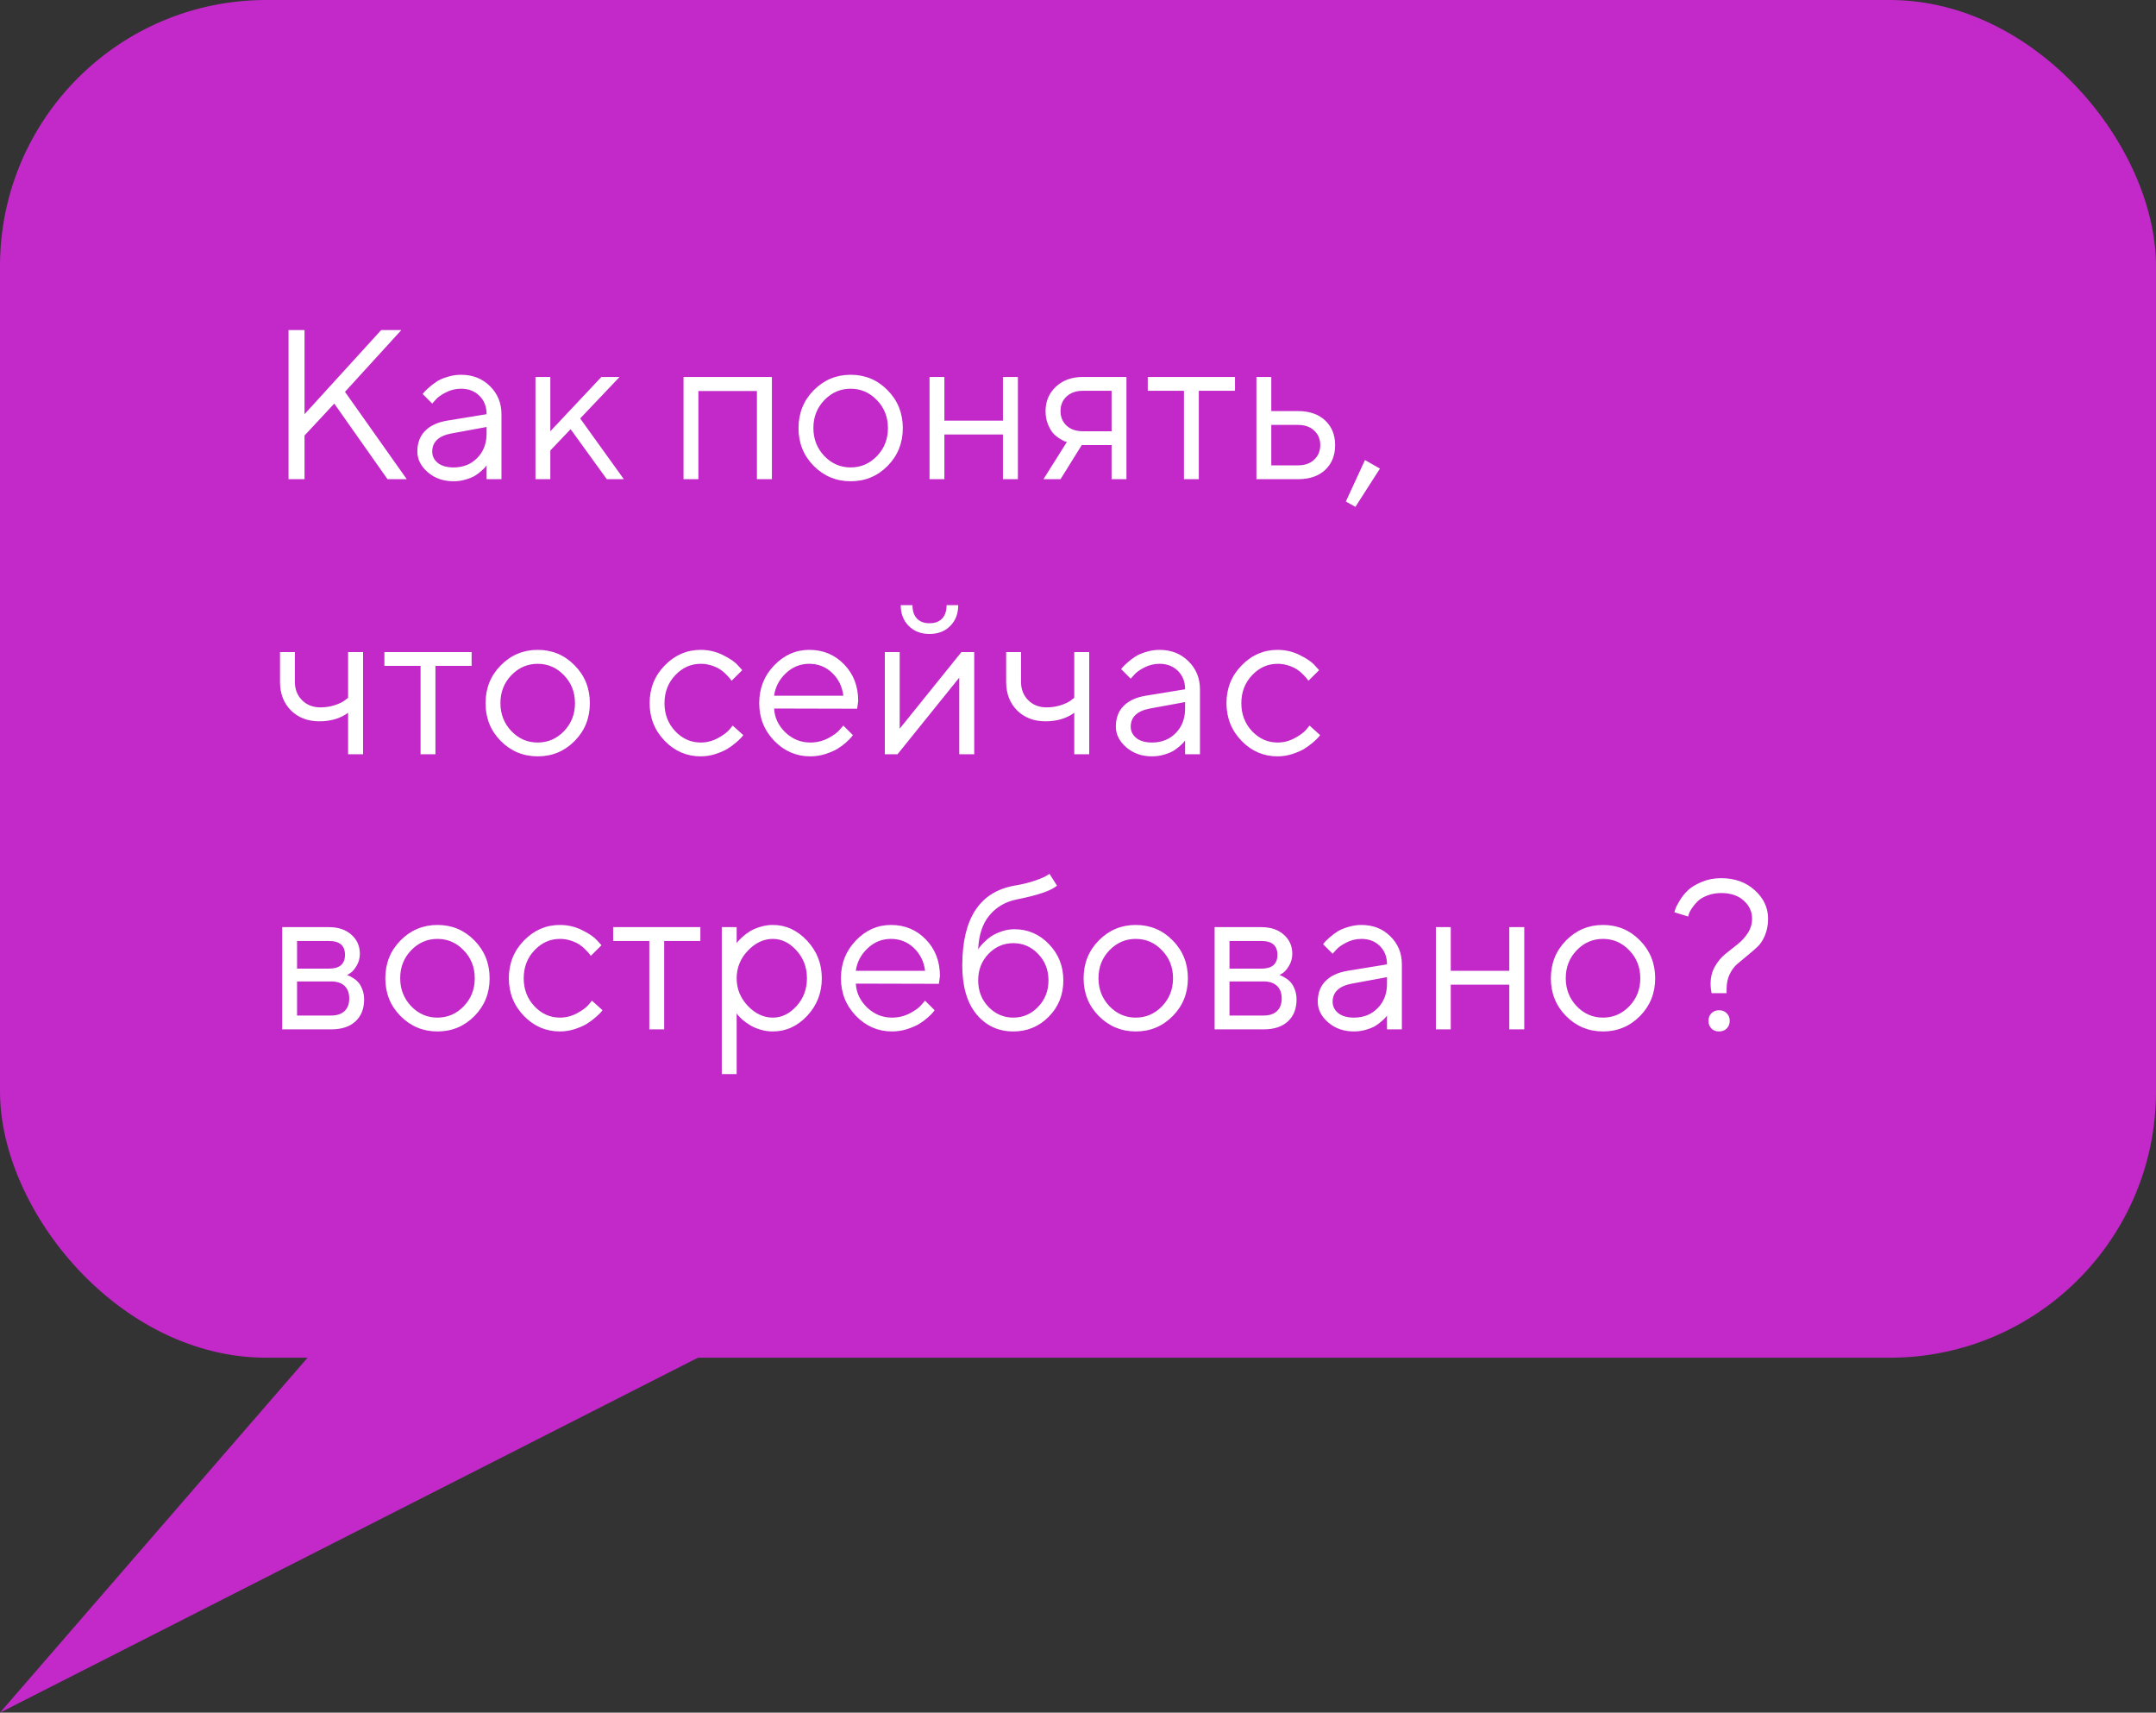
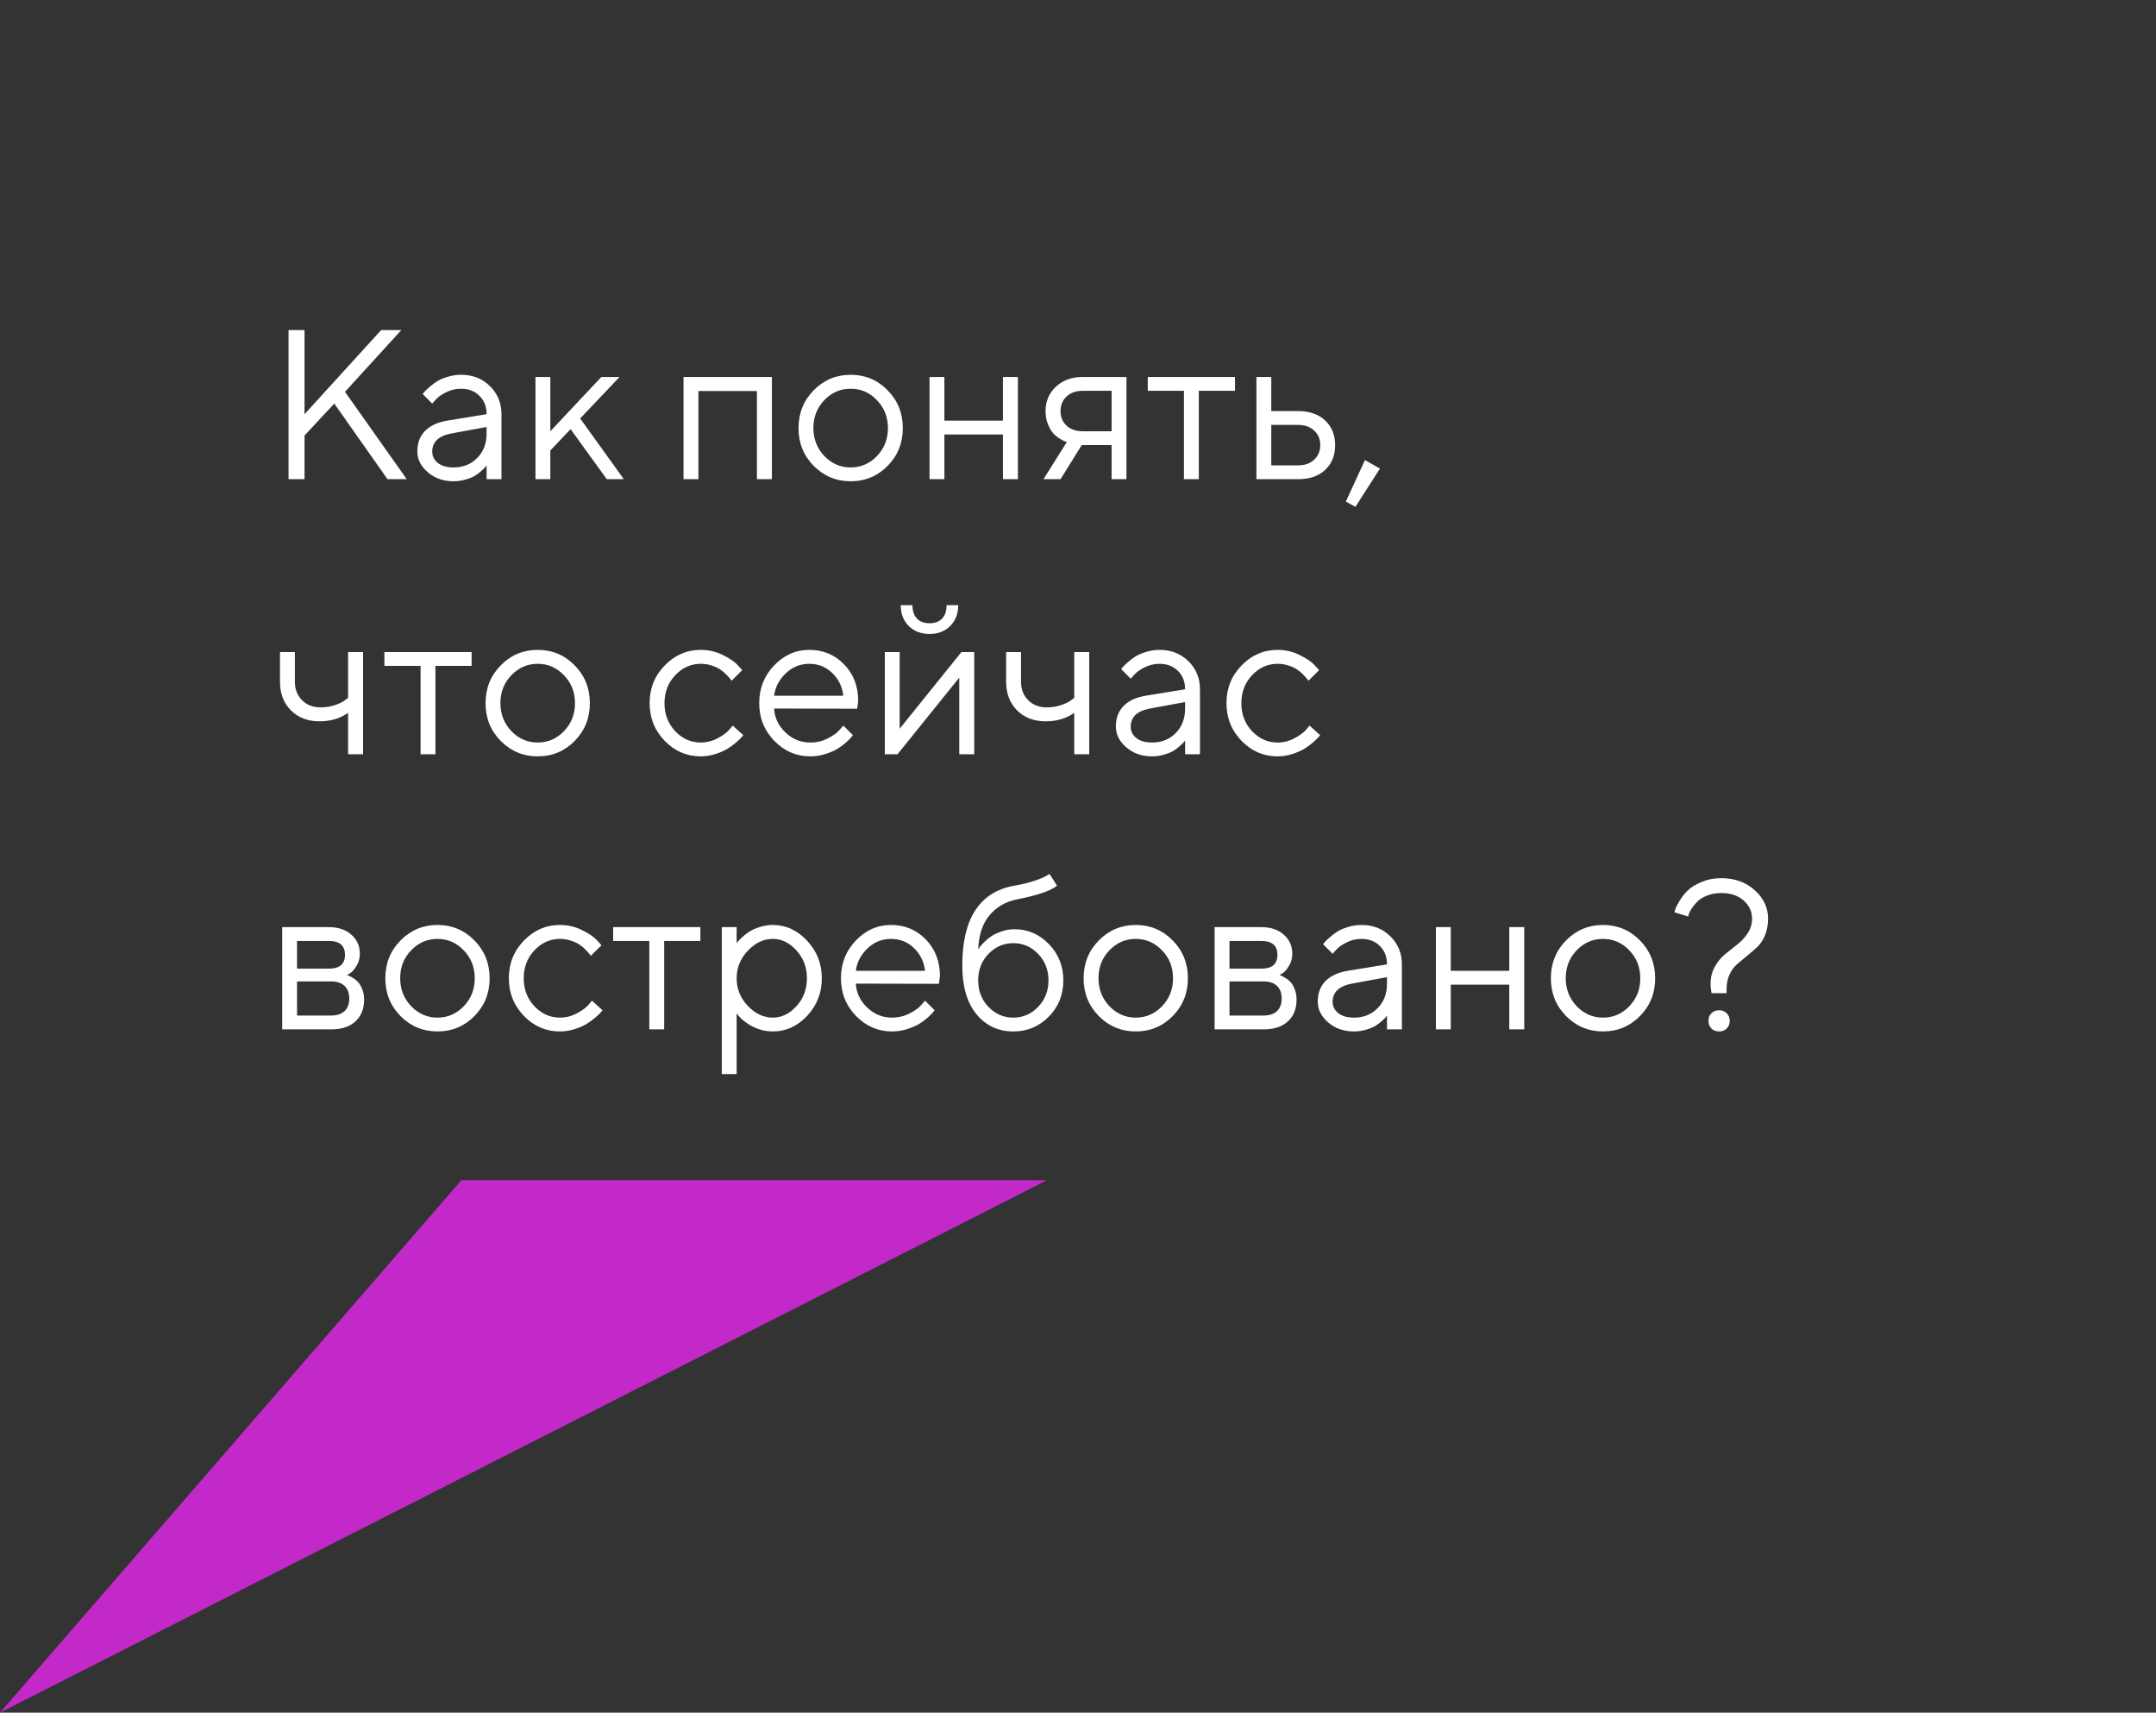
<svg xmlns="http://www.w3.org/2000/svg" width="243" height="193" viewBox="0 0 243 193" fill="none">
  <rect x="0" y="0" width="243" height="193" fill="#333333" stroke="none" />
-   <rect width="243" height="153" rx="30" fill="#C229C8" />
  <path d="M34.324 46.676L42.961 37.195H45.234L38.883 44.156L45.844 54H43.676L37.676 45.48L34.324 49.078V54H32.52V37.195H34.324V46.676ZM50.402 47.402L54.844 46.676C54.844 45.824 54.574 45.133 54.035 44.602C53.496 44.07 52.805 43.805 51.961 43.805C51.352 43.805 50.777 43.945 50.238 44.227C49.707 44.5 49.32 44.781 49.078 45.07L48.715 45.48L47.637 44.402C47.684 44.34 47.746 44.262 47.824 44.168C47.91 44.066 48.09 43.895 48.363 43.652C48.645 43.402 48.938 43.18 49.242 42.984C49.547 42.789 49.945 42.617 50.438 42.469C50.938 42.312 51.445 42.234 51.961 42.234C53.273 42.234 54.359 42.66 55.219 43.512C56.086 44.363 56.52 45.418 56.52 46.676V54H54.844V52.441C54.812 52.488 54.762 52.555 54.691 52.641C54.629 52.719 54.48 52.863 54.246 53.074C54.02 53.277 53.773 53.461 53.508 53.625C53.242 53.781 52.891 53.922 52.453 54.047C52.023 54.172 51.578 54.234 51.117 54.234C49.969 54.234 49 53.895 48.211 53.215C47.43 52.535 47.039 51.758 47.039 50.883C47.039 49.922 47.328 49.148 47.906 48.562C48.484 47.969 49.316 47.582 50.402 47.402ZM51.117 52.676C52.203 52.676 53.094 52.32 53.789 51.609C54.492 50.898 54.844 49.977 54.844 48.844V48.117L50.883 48.844C49.445 49.117 48.723 49.797 48.715 50.883C48.715 51.398 48.926 51.828 49.348 52.172C49.777 52.508 50.367 52.676 51.117 52.676ZM62.027 50.766V54H60.352V42.48H62.027V48.598L67.781 42.48H69.832L65.391 47.156L70.312 54H68.391L64.312 48.363L62.027 50.766ZM85.312 54V44.062H78.715V54H77.039V42.48H87V54H85.312ZM98.836 51.398C99.664 50.539 100.078 49.488 100.078 48.246C100.078 46.996 99.664 45.945 98.836 45.094C98.016 44.234 97.027 43.805 95.871 43.805C94.723 43.805 93.734 44.234 92.906 45.094C92.086 45.945 91.676 46.992 91.676 48.234C91.676 49.469 92.086 50.52 92.906 51.387C93.734 52.246 94.723 52.676 95.871 52.676C97.027 52.676 98.016 52.25 98.836 51.398ZM91.711 52.5C90.57 51.344 90 49.926 90 48.246C90 46.559 90.57 45.137 91.711 43.98C92.859 42.816 94.25 42.234 95.883 42.234C97.516 42.234 98.902 42.816 100.043 43.98C101.184 45.137 101.754 46.559 101.754 48.246C101.754 49.926 101.184 51.344 100.043 52.5C98.902 53.656 97.516 54.234 95.883 54.234C94.25 54.234 92.859 53.656 91.711 52.5ZM113.039 54V48.961H106.441V54H104.766V42.48H106.441V47.402H113.039V42.48H114.727V54H113.039ZM117.844 46.324C117.844 45.223 118.23 44.309 119.004 43.582C119.785 42.848 120.801 42.48 122.051 42.48H126.961V54H125.285V50.156H121.922L119.531 54H117.609L120.246 49.805C120.184 49.789 120.094 49.762 119.977 49.723C119.867 49.676 119.676 49.57 119.402 49.406C119.129 49.234 118.887 49.031 118.676 48.797C118.473 48.555 118.281 48.219 118.102 47.789C117.93 47.359 117.844 46.871 117.844 46.324ZM125.285 44.039H122.051C121.285 44.039 120.672 44.254 120.211 44.684C119.758 45.105 119.531 45.652 119.531 46.324C119.531 46.996 119.758 47.543 120.211 47.965C120.664 48.387 121.277 48.598 122.051 48.598H125.285V44.039ZM129.363 44.039V42.48H139.195V44.039H135.117V54H133.441V44.039H129.363ZM143.285 52.441H146.309C147.059 52.441 147.66 52.23 148.113 51.809C148.574 51.379 148.805 50.828 148.805 50.156C148.805 49.484 148.574 48.938 148.113 48.516C147.66 48.094 147.051 47.883 146.285 47.883H143.285V52.441ZM149.355 47.379C150.105 48.082 150.48 49.012 150.48 50.168C150.48 51.316 150.109 52.242 149.367 52.945C148.625 53.648 147.605 54 146.309 54H141.609V42.48H143.285V46.324H146.285C147.582 46.324 148.605 46.676 149.355 47.379ZM153.844 51.844L155.531 52.805L152.766 57.117L151.688 56.52L153.844 51.844ZM39.234 85V80.324C38.352 80.965 37.273 81.285 36 81.285C34.688 81.285 33.617 80.875 32.789 80.055C31.969 79.227 31.559 78.156 31.559 76.844V73.481H33.234V76.844C33.234 77.672 33.504 78.359 34.043 78.906C34.582 79.445 35.273 79.715 36.117 79.715C36.695 79.715 37.242 79.629 37.758 79.457C38.281 79.277 38.656 79.094 38.883 78.906L39.234 78.637V73.481H40.922V85H39.234ZM43.324 75.039V73.481H53.156V75.039H49.078V85H47.402V75.039H43.324ZM63.562 82.398C64.391 81.539 64.805 80.488 64.805 79.246C64.805 77.996 64.391 76.945 63.562 76.094C62.742 75.234 61.754 74.805 60.598 74.805C59.449 74.805 58.461 75.234 57.633 76.094C56.812 76.945 56.402 77.992 56.402 79.234C56.402 80.469 56.812 81.519 57.633 82.387C58.461 83.246 59.449 83.676 60.598 83.676C61.754 83.676 62.742 83.25 63.562 82.398ZM56.438 83.5C55.297 82.344 54.727 80.926 54.727 79.246C54.727 77.559 55.297 76.137 56.438 74.981C57.586 73.816 58.977 73.234 60.609 73.234C62.242 73.234 63.629 73.816 64.769 74.981C65.91 76.137 66.481 77.559 66.481 79.246C66.481 80.926 65.91 82.344 64.769 83.5C63.629 84.656 62.242 85.234 60.609 85.234C58.977 85.234 57.586 84.656 56.438 83.5ZM74.918 83.488C73.785 82.316 73.219 80.898 73.219 79.234C73.219 77.57 73.785 76.156 74.918 74.992C76.059 73.82 77.41 73.234 78.973 73.234C79.871 73.234 80.707 73.43 81.481 73.82C82.262 74.203 82.82 74.586 83.156 74.969L83.66 75.519L82.453 76.715C82.422 76.668 82.375 76.602 82.312 76.516C82.25 76.43 82.109 76.273 81.891 76.047C81.68 75.82 81.449 75.625 81.199 75.461C80.949 75.289 80.625 75.137 80.227 75.004C79.828 74.871 79.41 74.805 78.973 74.805C77.871 74.805 76.914 75.234 76.102 76.094C75.297 76.945 74.894 77.996 74.894 79.246C74.894 80.488 75.297 81.539 76.102 82.398C76.914 83.25 77.871 83.676 78.973 83.676C79.644 83.676 80.281 83.516 80.883 83.195C81.484 82.875 81.922 82.555 82.195 82.234L82.582 81.766L83.777 82.844C83.731 82.906 83.656 82.996 83.555 83.113C83.461 83.223 83.258 83.414 82.945 83.688C82.633 83.953 82.305 84.191 81.961 84.402C81.617 84.606 81.172 84.797 80.625 84.977C80.086 85.148 79.535 85.234 78.973 85.234C77.402 85.234 76.051 84.652 74.918 83.488ZM96.609 79.867L87.246 79.844C87.309 80.883 87.734 81.781 88.523 82.539C89.32 83.297 90.254 83.676 91.324 83.676C92.043 83.676 92.711 83.516 93.328 83.195C93.945 82.875 94.383 82.555 94.641 82.234L95.051 81.766L96.129 82.844C96.082 82.906 96.012 82.996 95.918 83.113C95.832 83.223 95.637 83.414 95.332 83.688C95.035 83.953 94.711 84.191 94.359 84.402C94.016 84.606 93.566 84.797 93.012 84.977C92.465 85.148 91.902 85.234 91.324 85.234C89.754 85.234 88.402 84.652 87.269 83.488C86.137 82.316 85.57 80.898 85.57 79.234C85.57 77.57 86.129 76.156 87.246 74.992C88.371 73.82 89.691 73.234 91.207 73.234C92.777 73.234 94.09 73.781 95.144 74.875C96.199 75.961 96.727 77.336 96.727 79L96.609 79.867ZM93.785 75.824C93.074 75.144 92.215 74.805 91.207 74.805C90.199 74.805 89.32 75.16 88.57 75.871C87.82 76.582 87.379 77.426 87.246 78.402H95.051C94.926 77.363 94.504 76.504 93.785 75.824ZM103.348 69.707C103.684 70.059 104.156 70.234 104.766 70.234C105.375 70.234 105.848 70.059 106.184 69.707C106.52 69.356 106.688 68.852 106.688 68.195H108C108 69.156 107.699 69.938 107.098 70.539C106.504 71.141 105.727 71.441 104.766 71.441C103.805 71.441 103.023 71.141 102.422 70.539C101.82 69.938 101.52 69.156 101.52 68.195H102.844C102.844 68.852 103.012 69.356 103.348 69.707ZM108.363 73.481H109.805V85H108.117V76.363L101.156 85H99.727V73.481H101.402V82.117L108.363 73.481ZM121.078 85V80.324C120.195 80.965 119.117 81.285 117.844 81.285C116.531 81.285 115.461 80.875 114.633 80.055C113.812 79.227 113.402 78.156 113.402 76.844V73.481H115.078V76.844C115.078 77.672 115.348 78.359 115.887 78.906C116.426 79.445 117.117 79.715 117.961 79.715C118.539 79.715 119.086 79.629 119.602 79.457C120.125 79.277 120.5 79.094 120.727 78.906L121.078 78.637V73.481H122.766V85H121.078ZM129.129 78.402L133.57 77.676C133.57 76.824 133.301 76.133 132.762 75.602C132.223 75.07 131.531 74.805 130.688 74.805C130.078 74.805 129.504 74.945 128.965 75.227C128.434 75.5 128.047 75.781 127.805 76.07L127.441 76.481L126.363 75.402C126.41 75.34 126.473 75.262 126.551 75.168C126.637 75.066 126.816 74.894 127.09 74.652C127.371 74.402 127.664 74.18 127.969 73.984C128.273 73.789 128.672 73.617 129.164 73.469C129.664 73.312 130.172 73.234 130.688 73.234C132 73.234 133.086 73.66 133.945 74.512C134.812 75.363 135.246 76.418 135.246 77.676V85H133.57V83.441C133.539 83.488 133.488 83.555 133.418 83.641C133.355 83.719 133.207 83.863 132.973 84.074C132.746 84.277 132.5 84.461 132.234 84.625C131.969 84.781 131.617 84.922 131.18 85.047C130.75 85.172 130.305 85.234 129.844 85.234C128.695 85.234 127.727 84.894 126.938 84.215C126.156 83.535 125.766 82.758 125.766 81.883C125.766 80.922 126.055 80.148 126.633 79.562C127.211 78.969 128.043 78.582 129.129 78.402ZM129.844 83.676C130.93 83.676 131.82 83.32 132.516 82.609C133.219 81.898 133.57 80.977 133.57 79.844V79.117L129.609 79.844C128.172 80.117 127.449 80.797 127.441 81.883C127.441 82.398 127.652 82.828 128.074 83.172C128.504 83.508 129.094 83.676 129.844 83.676ZM139.934 83.488C138.801 82.316 138.234 80.898 138.234 79.234C138.234 77.57 138.801 76.156 139.934 74.992C141.074 73.82 142.426 73.234 143.988 73.234C144.887 73.234 145.723 73.43 146.496 73.82C147.277 74.203 147.836 74.586 148.172 74.969L148.676 75.519L147.469 76.715C147.438 76.668 147.391 76.602 147.328 76.516C147.266 76.43 147.125 76.273 146.906 76.047C146.695 75.82 146.465 75.625 146.215 75.461C145.965 75.289 145.641 75.137 145.242 75.004C144.844 74.871 144.426 74.805 143.988 74.805C142.887 74.805 141.93 75.234 141.117 76.094C140.312 76.945 139.91 77.996 139.91 79.246C139.91 80.488 140.312 81.539 141.117 82.398C141.93 83.25 142.887 83.676 143.988 83.676C144.66 83.676 145.297 83.516 145.898 83.195C146.5 82.875 146.938 82.555 147.211 82.234L147.598 81.766L148.793 82.844C148.746 82.906 148.672 82.996 148.57 83.113C148.477 83.223 148.273 83.414 147.961 83.688C147.648 83.953 147.32 84.191 146.977 84.402C146.633 84.606 146.188 84.797 145.641 84.977C145.102 85.148 144.551 85.234 143.988 85.234C142.418 85.234 141.066 84.652 139.934 83.488ZM31.805 104.48H37.078C38.133 104.48 38.977 104.766 39.609 105.336C40.242 105.898 40.559 106.613 40.559 107.48C40.559 107.973 40.438 108.422 40.195 108.828C39.961 109.227 39.723 109.504 39.48 109.66L39.117 109.883C39.164 109.898 39.23 109.922 39.316 109.953C39.41 109.984 39.566 110.07 39.785 110.211C40.012 110.344 40.207 110.504 40.371 110.691C40.543 110.871 40.695 111.133 40.828 111.477C40.969 111.82 41.039 112.207 41.039 112.637C41.039 113.676 40.715 114.496 40.066 115.098C39.418 115.699 38.504 116 37.324 116H31.805V104.48ZM37.324 110.598H33.48V114.441H37.324C37.98 114.441 38.484 114.273 38.836 113.938C39.188 113.602 39.363 113.129 39.363 112.52C39.363 111.91 39.188 111.438 38.836 111.102C38.484 110.766 37.98 110.598 37.324 110.598ZM37.078 109.156C38.281 109.156 38.883 108.637 38.883 107.598C38.883 106.559 38.281 106.039 37.078 106.039H33.48V109.156H37.078ZM52.266 113.398C53.094 112.539 53.508 111.488 53.508 110.246C53.508 108.996 53.094 107.945 52.266 107.094C51.445 106.234 50.457 105.805 49.301 105.805C48.152 105.805 47.164 106.234 46.336 107.094C45.516 107.945 45.105 108.992 45.105 110.234C45.105 111.469 45.516 112.52 46.336 113.387C47.164 114.246 48.152 114.676 49.301 114.676C50.457 114.676 51.445 114.25 52.266 113.398ZM45.141 114.5C44 113.344 43.43 111.926 43.43 110.246C43.43 108.559 44 107.137 45.141 105.98C46.289 104.816 47.68 104.234 49.312 104.234C50.945 104.234 52.332 104.816 53.473 105.98C54.613 107.137 55.184 108.559 55.184 110.246C55.184 111.926 54.613 113.344 53.473 114.5C52.332 115.656 50.945 116.234 49.312 116.234C47.68 116.234 46.289 115.656 45.141 114.5ZM59.051 114.488C57.918 113.316 57.352 111.898 57.352 110.234C57.352 108.57 57.918 107.156 59.051 105.992C60.191 104.82 61.543 104.234 63.105 104.234C64.004 104.234 64.84 104.43 65.613 104.82C66.394 105.203 66.953 105.586 67.289 105.969L67.793 106.52L66.586 107.715C66.555 107.668 66.508 107.602 66.445 107.516C66.383 107.43 66.242 107.273 66.023 107.047C65.812 106.82 65.582 106.625 65.332 106.461C65.082 106.289 64.758 106.137 64.359 106.004C63.961 105.871 63.543 105.805 63.105 105.805C62.004 105.805 61.047 106.234 60.234 107.094C59.43 107.945 59.027 108.996 59.027 110.246C59.027 111.488 59.43 112.539 60.234 113.398C61.047 114.25 62.004 114.676 63.105 114.676C63.777 114.676 64.414 114.516 65.016 114.195C65.617 113.875 66.055 113.555 66.328 113.234L66.715 112.766L67.91 113.844C67.863 113.906 67.789 113.996 67.688 114.113C67.594 114.223 67.391 114.414 67.078 114.688C66.766 114.953 66.438 115.191 66.094 115.402C65.75 115.605 65.305 115.797 64.758 115.977C64.219 116.148 63.668 116.234 63.105 116.234C61.535 116.234 60.184 115.652 59.051 114.488ZM69.106 106.039V104.48H78.938V106.039H74.859V116H73.184V106.039H69.106ZM84.281 107.141C83.445 108.023 83.027 109.059 83.027 110.246C83.027 111.426 83.445 112.461 84.281 113.352C85.125 114.234 86.066 114.676 87.106 114.676C88.098 114.676 88.984 114.246 89.766 113.387C90.555 112.52 90.949 111.473 90.949 110.246C90.949 109.012 90.555 107.965 89.766 107.105C88.984 106.238 88.098 105.805 87.106 105.805C86.066 105.805 85.125 106.25 84.281 107.141ZM83.027 114.195V121.039H81.352V104.48H83.027V106.285C83.059 106.238 83.113 106.168 83.191 106.074C83.277 105.973 83.445 105.805 83.695 105.57C83.953 105.336 84.231 105.129 84.527 104.949C84.824 104.762 85.203 104.598 85.664 104.457C86.133 104.309 86.613 104.234 87.106 104.234C88.574 104.234 89.859 104.824 90.961 106.004C92.07 107.184 92.625 108.598 92.625 110.246C92.625 111.887 92.074 113.297 90.973 114.477C89.871 115.648 88.582 116.234 87.106 116.234C86.613 116.234 86.137 116.164 85.676 116.023C85.223 115.883 84.84 115.715 84.527 115.52C84.215 115.324 83.941 115.129 83.707 114.934C83.481 114.73 83.309 114.559 83.191 114.418L83.027 114.195ZM105.82 110.867L96.457 110.844C96.519 111.883 96.945 112.781 97.734 113.539C98.531 114.297 99.465 114.676 100.535 114.676C101.254 114.676 101.922 114.516 102.539 114.195C103.156 113.875 103.594 113.555 103.852 113.234L104.262 112.766L105.34 113.844C105.293 113.906 105.223 113.996 105.129 114.113C105.043 114.223 104.848 114.414 104.543 114.688C104.246 114.953 103.922 115.191 103.57 115.402C103.227 115.605 102.777 115.797 102.223 115.977C101.676 116.148 101.113 116.234 100.535 116.234C98.965 116.234 97.613 115.652 96.481 114.488C95.348 113.316 94.781 111.898 94.781 110.234C94.781 108.57 95.34 107.156 96.457 105.992C97.582 104.82 98.902 104.234 100.418 104.234C101.988 104.234 103.301 104.781 104.355 105.875C105.41 106.961 105.938 108.336 105.938 110L105.82 110.867ZM102.996 106.824C102.285 106.145 101.426 105.805 100.418 105.805C99.41 105.805 98.531 106.16 97.781 106.871C97.031 107.582 96.59 108.426 96.457 109.402H104.262C104.137 108.363 103.715 107.504 102.996 106.824ZM119.848 110.48C119.848 112.098 119.301 113.461 118.207 114.57C117.113 115.68 115.781 116.234 114.211 116.234C112.516 116.234 111.133 115.59 110.062 114.301C108.992 113.004 108.457 111.172 108.457 108.805C108.457 103.508 110.414 100.508 114.328 99.805C115.18 99.664 115.938 99.481 116.602 99.254C117.266 99.027 117.711 98.84 117.938 98.691L118.289 98.481L119.133 99.805C118.492 100.367 116.973 100.887 114.574 101.363C113.309 101.621 112.285 102.223 111.504 103.168C110.73 104.105 110.312 105.383 110.25 107C110.281 106.938 110.332 106.855 110.402 106.754C110.48 106.645 110.641 106.465 110.883 106.215C111.133 105.957 111.406 105.727 111.703 105.523C112 105.32 112.383 105.137 112.852 104.973C113.328 104.801 113.82 104.715 114.328 104.715C115.852 104.715 117.152 105.277 118.23 106.402C119.309 107.52 119.848 108.879 119.848 110.48ZM111.41 107.492C110.637 108.297 110.25 109.293 110.25 110.48C110.25 111.668 110.637 112.664 111.41 113.469C112.191 114.273 113.125 114.676 114.211 114.676C115.297 114.676 116.227 114.273 117 113.469C117.781 112.664 118.172 111.668 118.172 110.48C118.172 109.293 117.781 108.297 117 107.492C116.227 106.688 115.297 106.285 114.211 106.285C113.125 106.285 112.191 106.688 111.41 107.492ZM130.969 113.398C131.797 112.539 132.211 111.488 132.211 110.246C132.211 108.996 131.797 107.945 130.969 107.094C130.148 106.234 129.16 105.805 128.004 105.805C126.855 105.805 125.867 106.234 125.039 107.094C124.219 107.945 123.809 108.992 123.809 110.234C123.809 111.469 124.219 112.52 125.039 113.387C125.867 114.246 126.855 114.676 128.004 114.676C129.16 114.676 130.148 114.25 130.969 113.398ZM123.844 114.5C122.703 113.344 122.133 111.926 122.133 110.246C122.133 108.559 122.703 107.137 123.844 105.98C124.992 104.816 126.383 104.234 128.016 104.234C129.648 104.234 131.035 104.816 132.176 105.98C133.316 107.137 133.887 108.559 133.887 110.246C133.887 111.926 133.316 113.344 132.176 114.5C131.035 115.656 129.648 116.234 128.016 116.234C126.383 116.234 124.992 115.656 123.844 114.5ZM136.898 104.48H142.172C143.227 104.48 144.07 104.766 144.703 105.336C145.336 105.898 145.652 106.613 145.652 107.48C145.652 107.973 145.531 108.422 145.289 108.828C145.055 109.227 144.816 109.504 144.574 109.66L144.211 109.883C144.258 109.898 144.324 109.922 144.41 109.953C144.504 109.984 144.66 110.07 144.879 110.211C145.105 110.344 145.301 110.504 145.465 110.691C145.637 110.871 145.789 111.133 145.922 111.477C146.062 111.82 146.133 112.207 146.133 112.637C146.133 113.676 145.809 114.496 145.16 115.098C144.512 115.699 143.598 116 142.418 116H136.898V104.48ZM142.418 110.598H138.574V114.441H142.418C143.074 114.441 143.578 114.273 143.93 113.938C144.281 113.602 144.457 113.129 144.457 112.52C144.457 111.91 144.281 111.438 143.93 111.102C143.578 110.766 143.074 110.598 142.418 110.598ZM142.172 109.156C143.375 109.156 143.977 108.637 143.977 107.598C143.977 106.559 143.375 106.039 142.172 106.039H138.574V109.156H142.172ZM151.887 109.402L156.328 108.676C156.328 107.824 156.059 107.133 155.52 106.602C154.98 106.07 154.289 105.805 153.445 105.805C152.836 105.805 152.262 105.945 151.723 106.227C151.191 106.5 150.805 106.781 150.562 107.07L150.199 107.48L149.121 106.402C149.168 106.34 149.23 106.262 149.309 106.168C149.395 106.066 149.574 105.895 149.848 105.652C150.129 105.402 150.422 105.18 150.727 104.984C151.031 104.789 151.43 104.617 151.922 104.469C152.422 104.312 152.93 104.234 153.445 104.234C154.758 104.234 155.844 104.66 156.703 105.512C157.57 106.363 158.004 107.418 158.004 108.676V116H156.328V114.441C156.297 114.488 156.246 114.555 156.176 114.641C156.113 114.719 155.965 114.863 155.73 115.074C155.504 115.277 155.258 115.461 154.992 115.625C154.727 115.781 154.375 115.922 153.938 116.047C153.508 116.172 153.062 116.234 152.602 116.234C151.453 116.234 150.484 115.895 149.695 115.215C148.914 114.535 148.523 113.758 148.523 112.883C148.523 111.922 148.812 111.148 149.391 110.562C149.969 109.969 150.801 109.582 151.887 109.402ZM152.602 114.676C153.688 114.676 154.578 114.32 155.273 113.609C155.977 112.898 156.328 111.977 156.328 110.844V110.117L152.367 110.844C150.93 111.117 150.207 111.797 150.199 112.883C150.199 113.398 150.41 113.828 150.832 114.172C151.262 114.508 151.852 114.676 152.602 114.676ZM170.109 116V110.961H163.512V116H161.836V104.48H163.512V109.402H170.109V104.48H171.797V116H170.109ZM183.633 113.398C184.461 112.539 184.875 111.488 184.875 110.246C184.875 108.996 184.461 107.945 183.633 107.094C182.812 106.234 181.824 105.805 180.668 105.805C179.52 105.805 178.531 106.234 177.703 107.094C176.883 107.945 176.473 108.992 176.473 110.234C176.473 111.469 176.883 112.52 177.703 113.387C178.531 114.246 179.52 114.676 180.668 114.676C181.824 114.676 182.812 114.25 183.633 113.398ZM176.508 114.5C175.367 113.344 174.797 111.926 174.797 110.246C174.797 108.559 175.367 107.137 176.508 105.98C177.656 104.816 179.047 104.234 180.68 104.234C182.312 104.234 183.699 104.816 184.84 105.98C185.98 107.137 186.551 108.559 186.551 110.246C186.551 111.926 185.98 113.344 184.84 114.5C183.699 115.656 182.312 116.234 180.68 116.234C179.047 116.234 177.656 115.656 176.508 114.5ZM194.602 111.922H192.914C192.836 111.57 192.797 111.211 192.797 110.844C192.797 110.141 192.957 109.504 193.277 108.934C193.598 108.363 193.988 107.891 194.449 107.516C194.918 107.141 195.379 106.773 195.832 106.414C196.293 106.055 196.68 105.633 196.992 105.148C197.312 104.656 197.473 104.113 197.473 103.52C197.473 102.723 197.156 102.043 196.523 101.48C195.898 100.918 195.055 100.637 193.992 100.637C193.414 100.637 192.891 100.73 192.422 100.918C191.953 101.098 191.59 101.316 191.332 101.574C191.074 101.832 190.859 102.09 190.688 102.348C190.523 102.598 190.41 102.812 190.348 102.992L190.277 103.285L188.719 102.805C188.75 102.695 188.793 102.555 188.848 102.383C188.902 102.211 189.062 101.906 189.328 101.469C189.594 101.031 189.906 100.645 190.266 100.309C190.625 99.973 191.137 99.664 191.801 99.383C192.465 99.102 193.195 98.961 193.992 98.961C195.516 98.961 196.777 99.414 197.777 100.32C198.777 101.219 199.277 102.285 199.277 103.52C199.277 104.223 199.16 104.852 198.926 105.406C198.699 105.953 198.414 106.387 198.07 106.707C197.727 107.027 197.348 107.355 196.934 107.691C196.527 108.027 196.152 108.34 195.809 108.629C195.465 108.918 195.176 109.309 194.941 109.801C194.715 110.285 194.602 110.832 194.602 111.441V111.922ZM192.891 115.906C192.672 115.68 192.562 115.391 192.562 115.039C192.562 114.688 192.672 114.402 192.891 114.184C193.117 113.957 193.406 113.844 193.758 113.844C194.109 113.844 194.395 113.957 194.613 114.184C194.84 114.402 194.953 114.688 194.953 115.039C194.953 115.391 194.84 115.68 194.613 115.906C194.395 116.125 194.109 116.234 193.758 116.234C193.406 116.234 193.117 116.125 192.891 115.906Z" fill="white" />
  <path d="M118 133H52L0 193L118 133Z" fill="#C229C8" />
</svg>